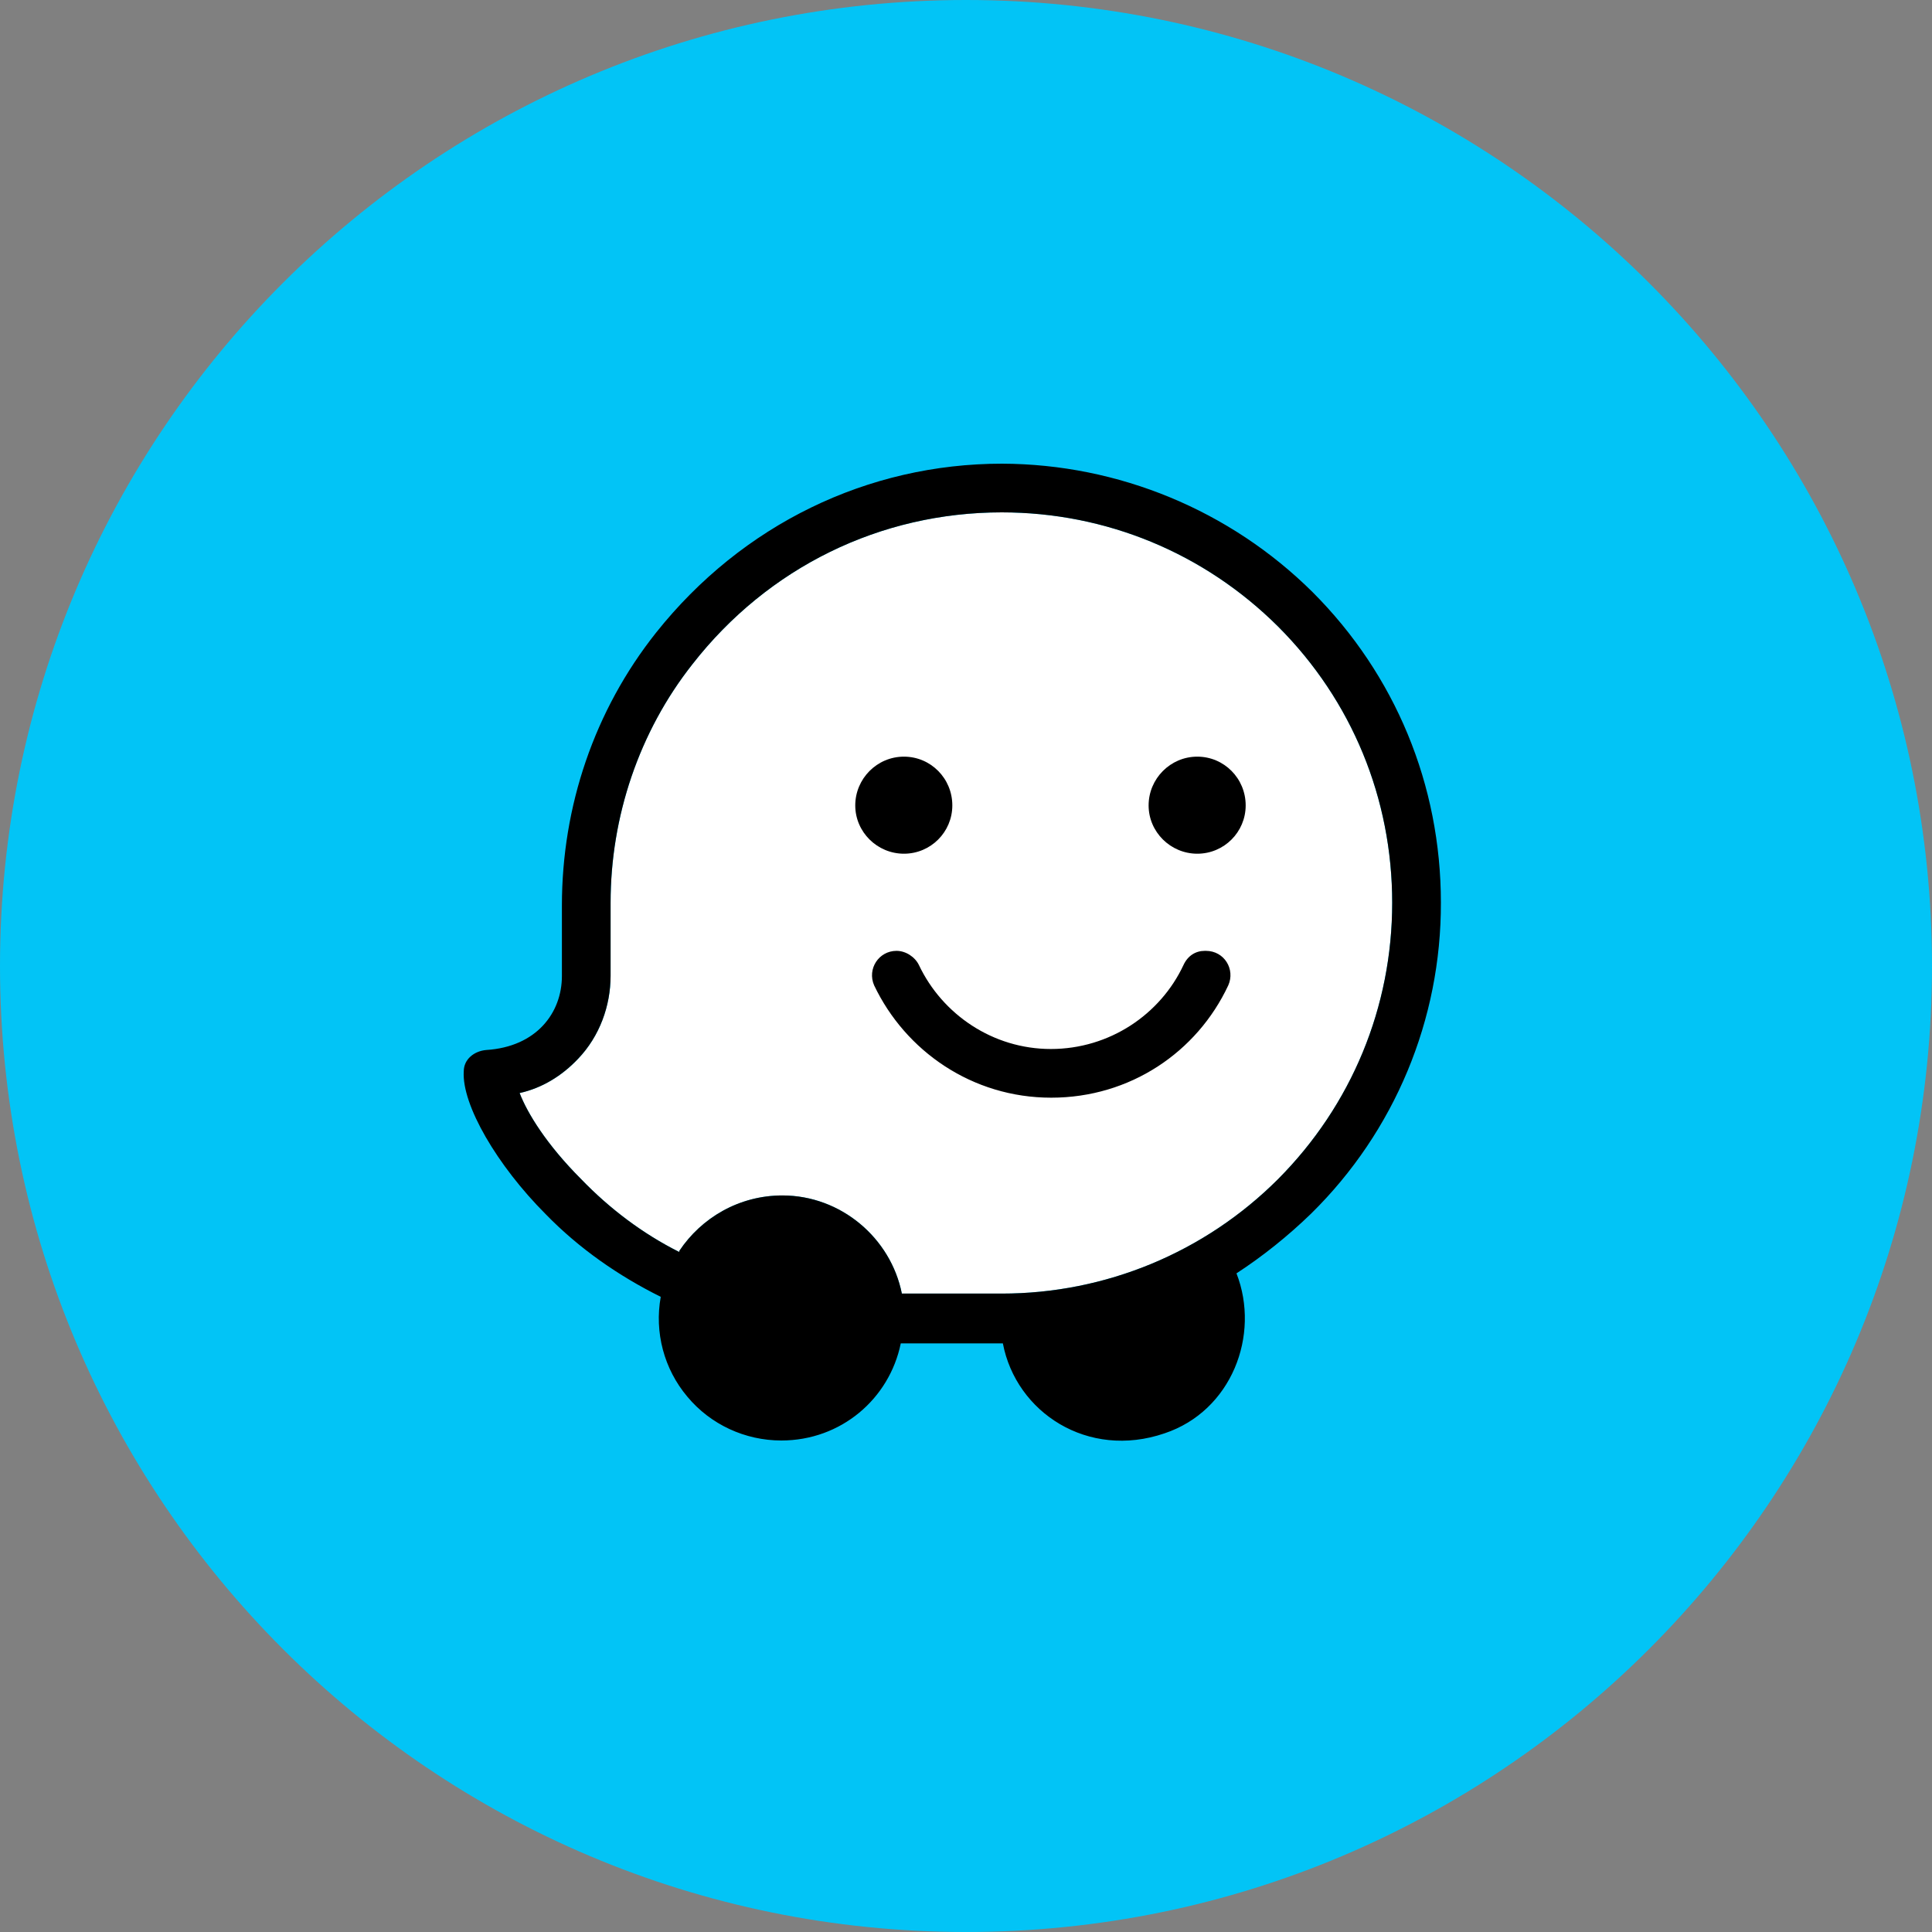
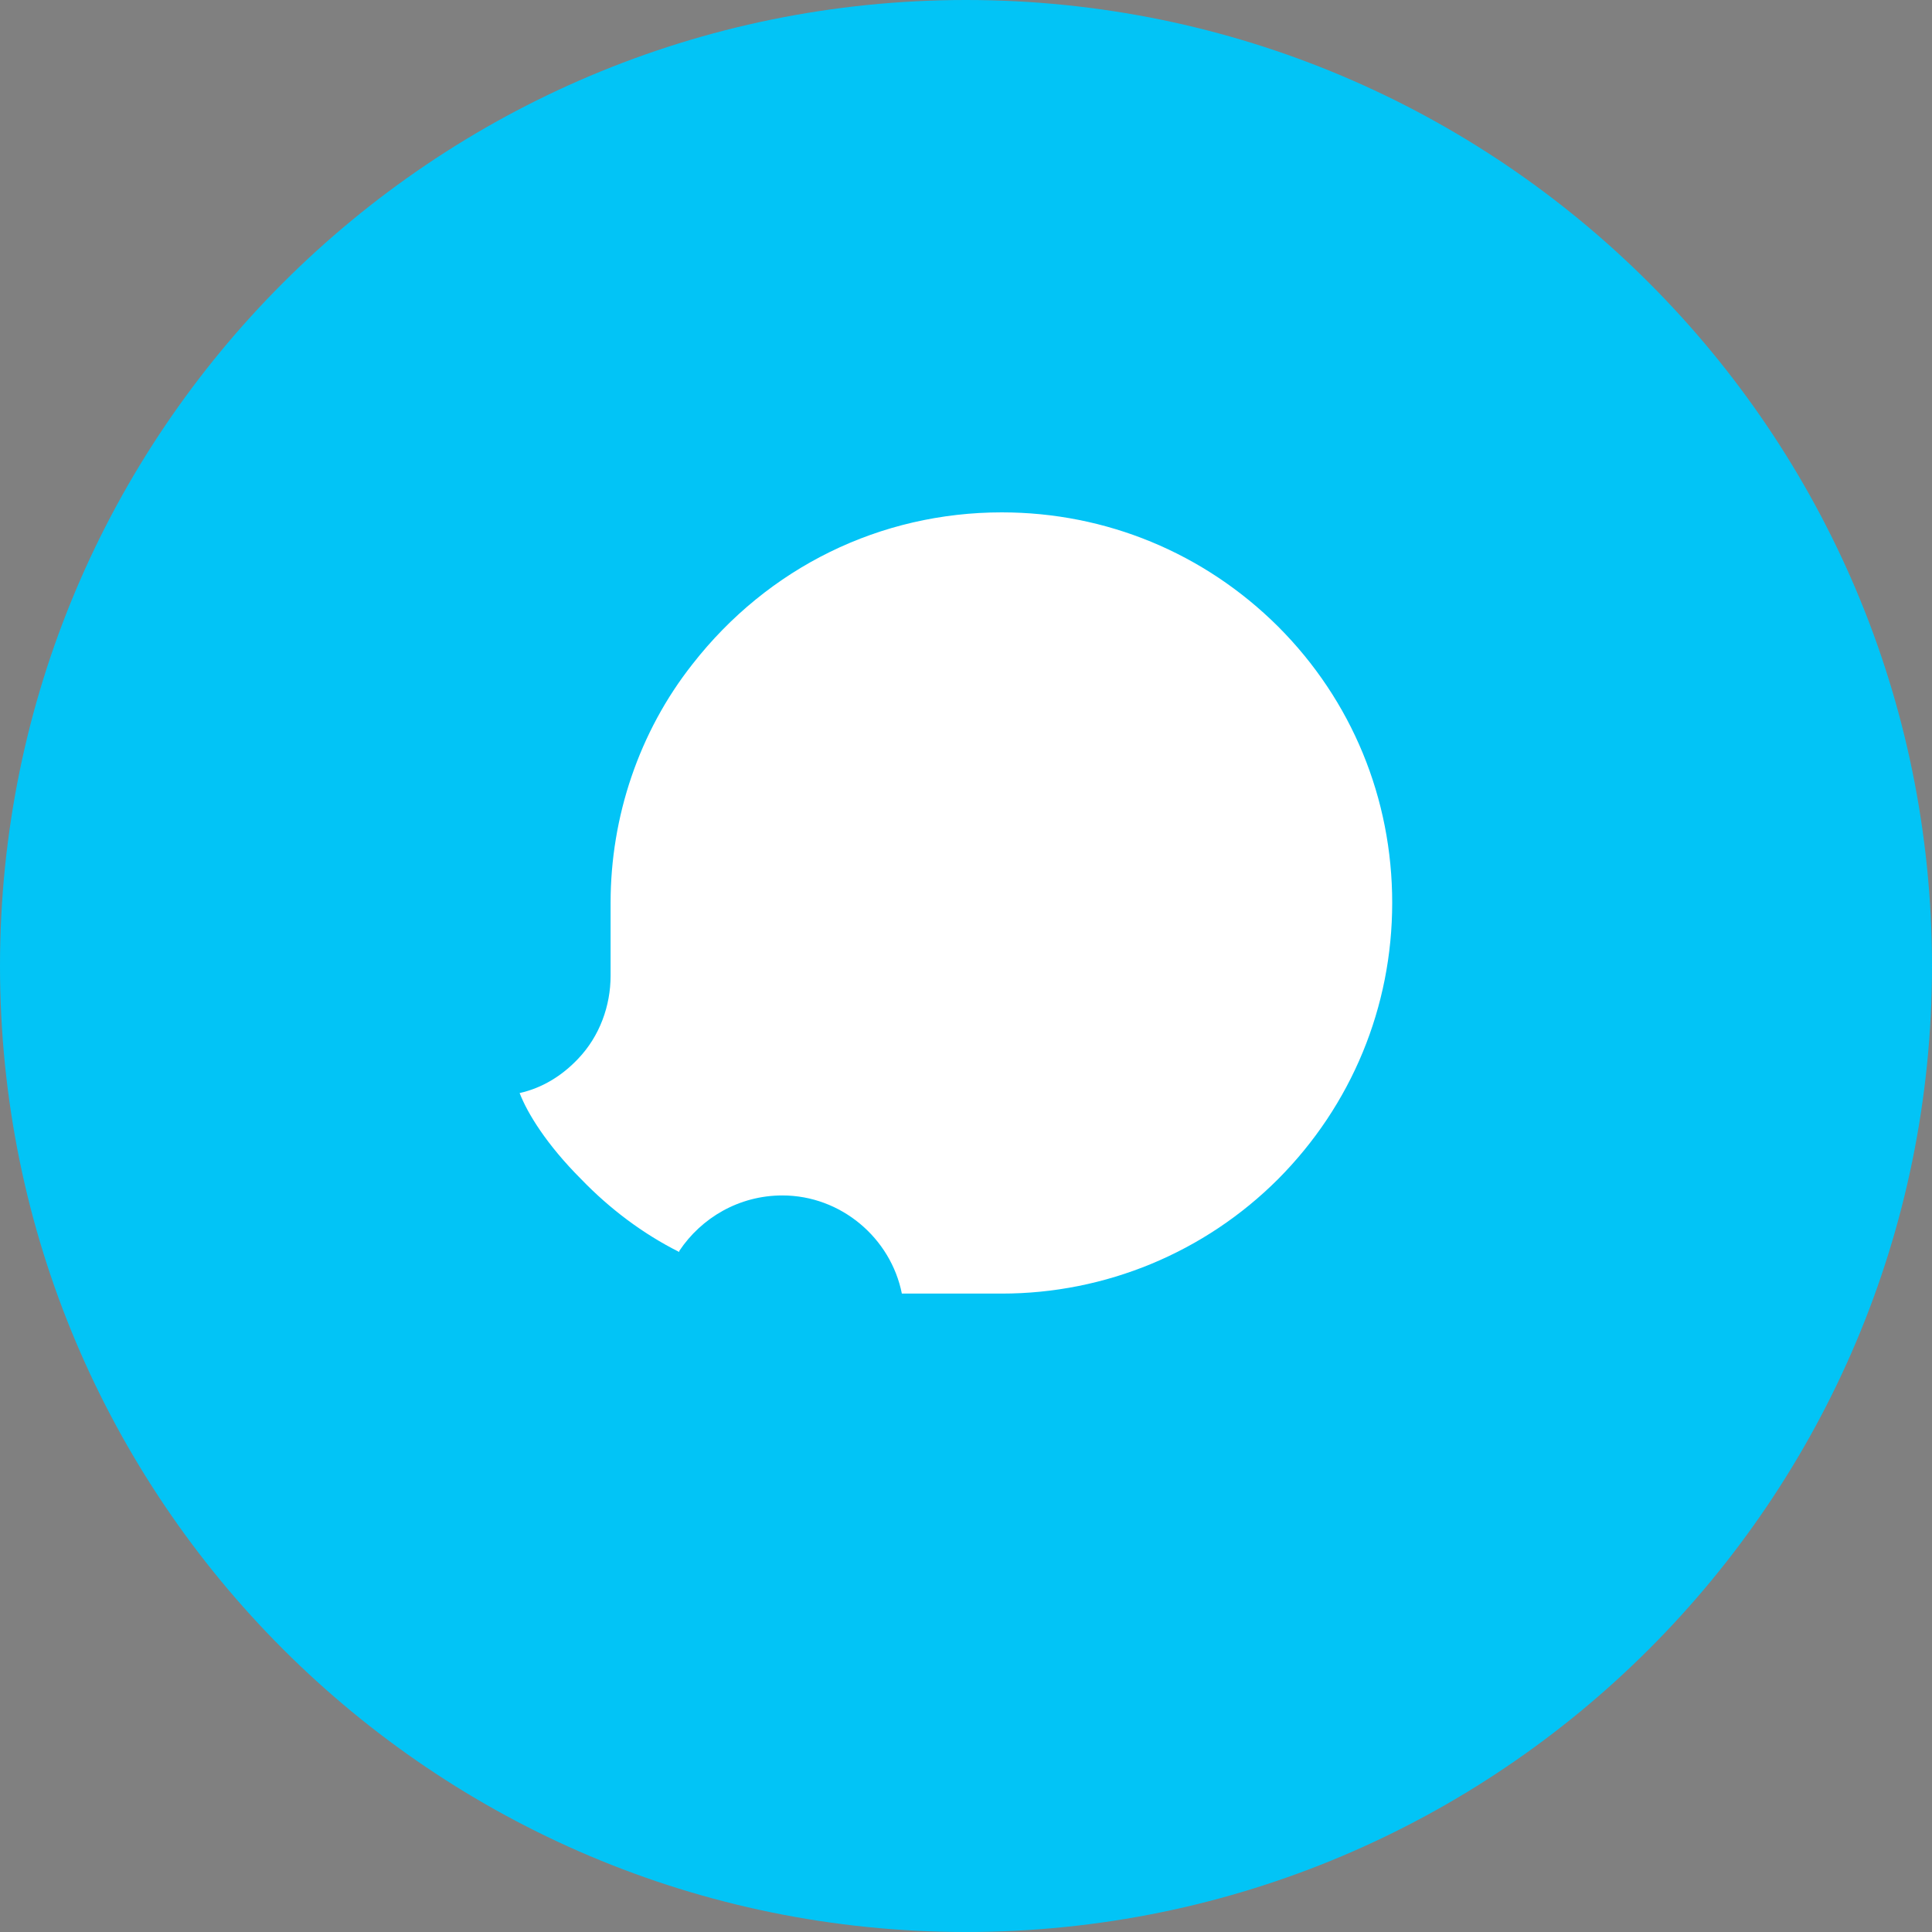
<svg xmlns="http://www.w3.org/2000/svg" width="25" height="25" viewBox="0 0 25 25" fill="none">
  <rect x="0" y="0" width="25" height="25" fill="#808080" stroke="none" />
  <path d="M12.5 25C19.404 25 25 19.404 25 12.5C25 5.596 19.404 0 12.5 0C5.596 0 0 5.596 0 12.5C0 19.404 5.596 25 12.5 25Z" fill="#02C4F6" />
  <path d="M12.963 16.739H11.67C11.527 16.021 10.883 15.469 10.124 15.469C9.563 15.469 9.075 15.759 8.79 16.187V16.201C8.32 15.966 7.888 15.64 7.52 15.258C7.073 14.811 6.825 14.406 6.724 14.144C7.013 14.08 7.271 13.923 7.483 13.698C7.759 13.408 7.901 13.017 7.901 12.626V11.682C7.901 10.569 8.27 9.469 8.96 8.595C9.94 7.339 11.394 6.63 12.963 6.63C14.311 6.63 15.581 7.155 16.538 8.107C17.495 9.064 18.015 10.334 18.015 11.682C18.015 13.031 17.49 14.301 16.538 15.258C15.59 16.206 14.306 16.739 12.963 16.739Z" fill="white" />
-   <path d="M18.645 11.678C18.645 10.159 18.056 8.733 16.984 7.661C15.917 6.603 14.472 6.005 12.967 6C11.228 6 9.604 6.787 8.49 8.186C7.69 9.193 7.271 10.436 7.271 11.719V12.63C7.271 13.104 6.944 13.546 6.291 13.587C6.135 13.601 6.001 13.707 6.001 13.864C5.974 14.296 6.434 15.083 7.059 15.709C7.492 16.155 8.003 16.509 8.55 16.781C8.467 17.241 8.592 17.715 8.895 18.074C9.194 18.433 9.641 18.64 10.11 18.64C10.883 18.64 11.509 18.101 11.656 17.383H12.977C13.147 18.276 14.076 18.888 15.07 18.547C15.935 18.258 16.312 17.278 16 16.477C16.34 16.256 16.667 15.994 16.966 15.704C18.047 14.641 18.65 13.192 18.645 11.678ZM12.963 16.739H11.67C11.527 16.021 10.883 15.469 10.124 15.469C9.563 15.469 9.075 15.759 8.79 16.187V16.201C8.32 15.966 7.888 15.64 7.52 15.258C7.073 14.811 6.825 14.406 6.724 14.144C7.013 14.08 7.271 13.923 7.483 13.698C7.759 13.408 7.901 13.017 7.901 12.626V11.682C7.901 10.569 8.27 9.469 8.96 8.595C9.94 7.339 11.394 6.63 12.963 6.63C14.311 6.63 15.581 7.155 16.538 8.107C17.495 9.064 18.015 10.334 18.015 11.682C18.015 13.031 17.49 14.301 16.538 15.258C15.59 16.206 14.306 16.739 12.963 16.739ZM16.119 10.422C16.119 10.767 15.839 11.047 15.493 11.047C15.148 11.047 14.863 10.767 14.863 10.422C14.863 10.077 15.144 9.791 15.493 9.791C15.839 9.791 16.119 10.072 16.119 10.422ZM12.323 10.422C12.323 10.767 12.043 11.047 11.697 11.047C11.352 11.047 11.067 10.767 11.067 10.422C11.067 10.077 11.348 9.791 11.697 9.791C12.043 9.791 12.323 10.072 12.323 10.422ZM11.891 12.488C11.84 12.382 11.72 12.304 11.601 12.304C11.371 12.304 11.219 12.538 11.311 12.75C11.716 13.601 12.581 14.204 13.602 14.204C14.624 14.204 15.489 13.615 15.894 12.75C15.986 12.543 15.843 12.304 15.604 12.304H15.59C15.47 12.304 15.369 12.368 15.314 12.488C15.015 13.127 14.357 13.574 13.598 13.574C12.848 13.574 12.194 13.127 11.891 12.488Z" fill="black" />
</svg>